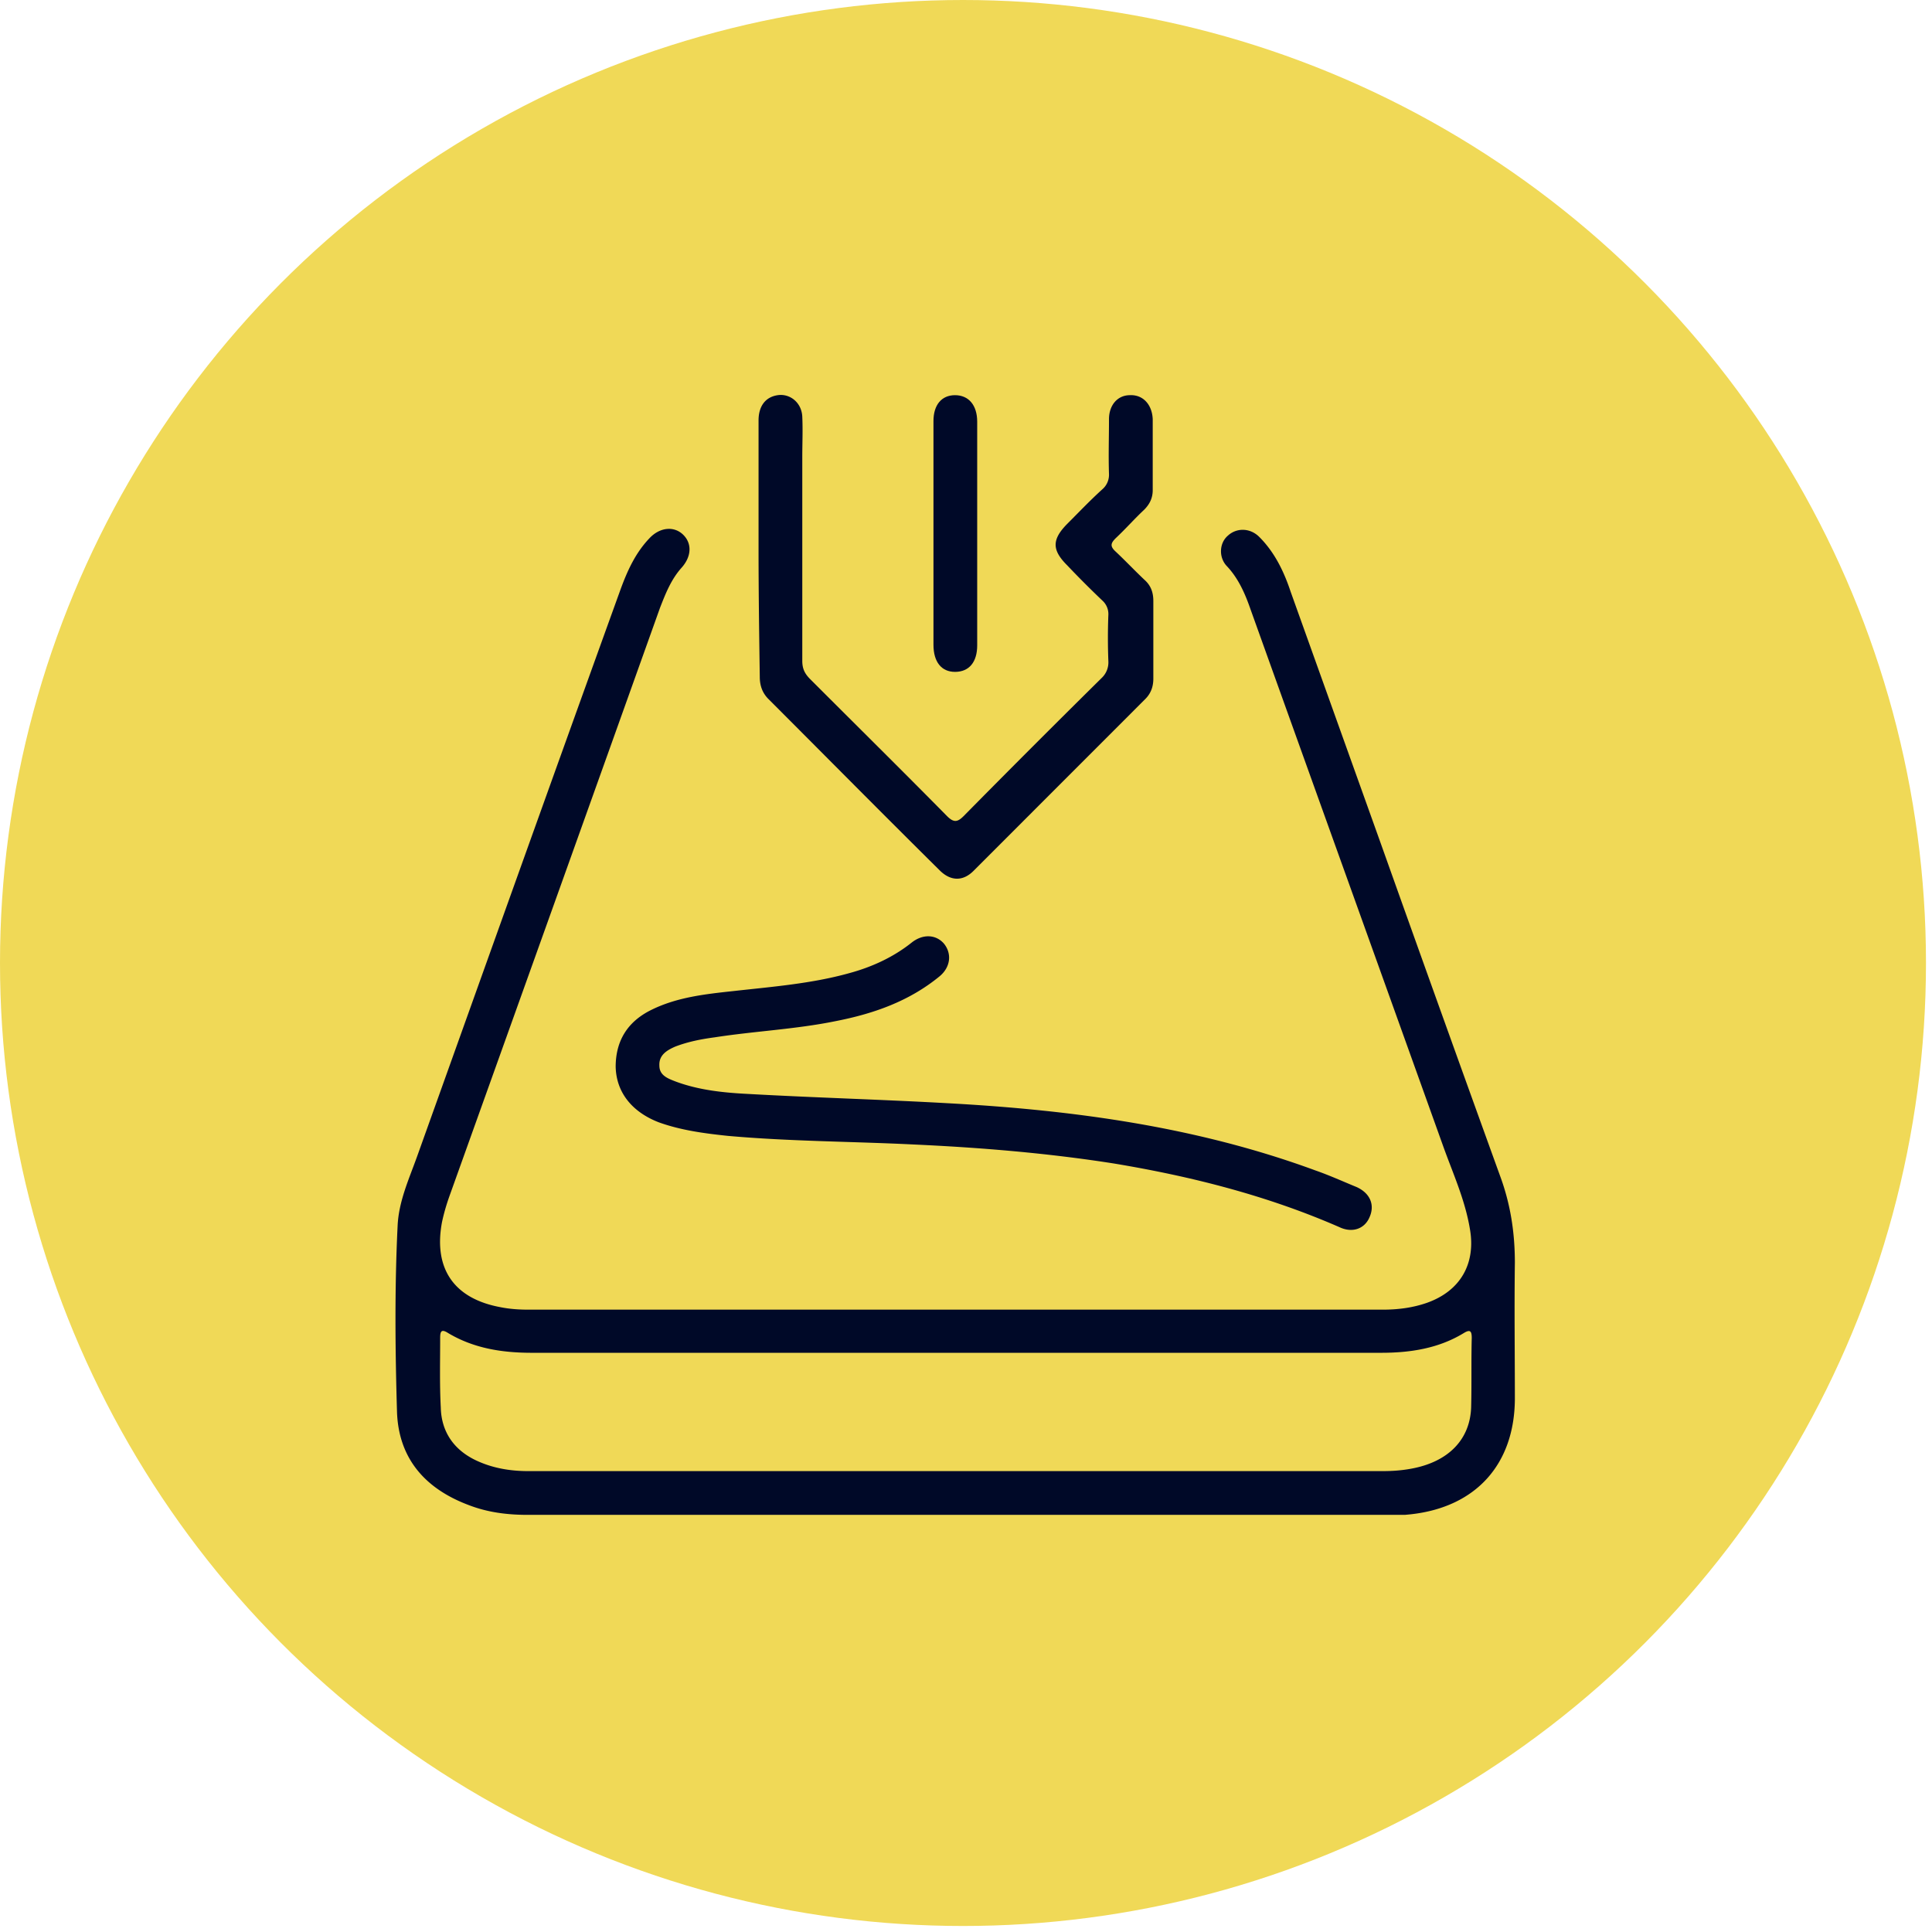
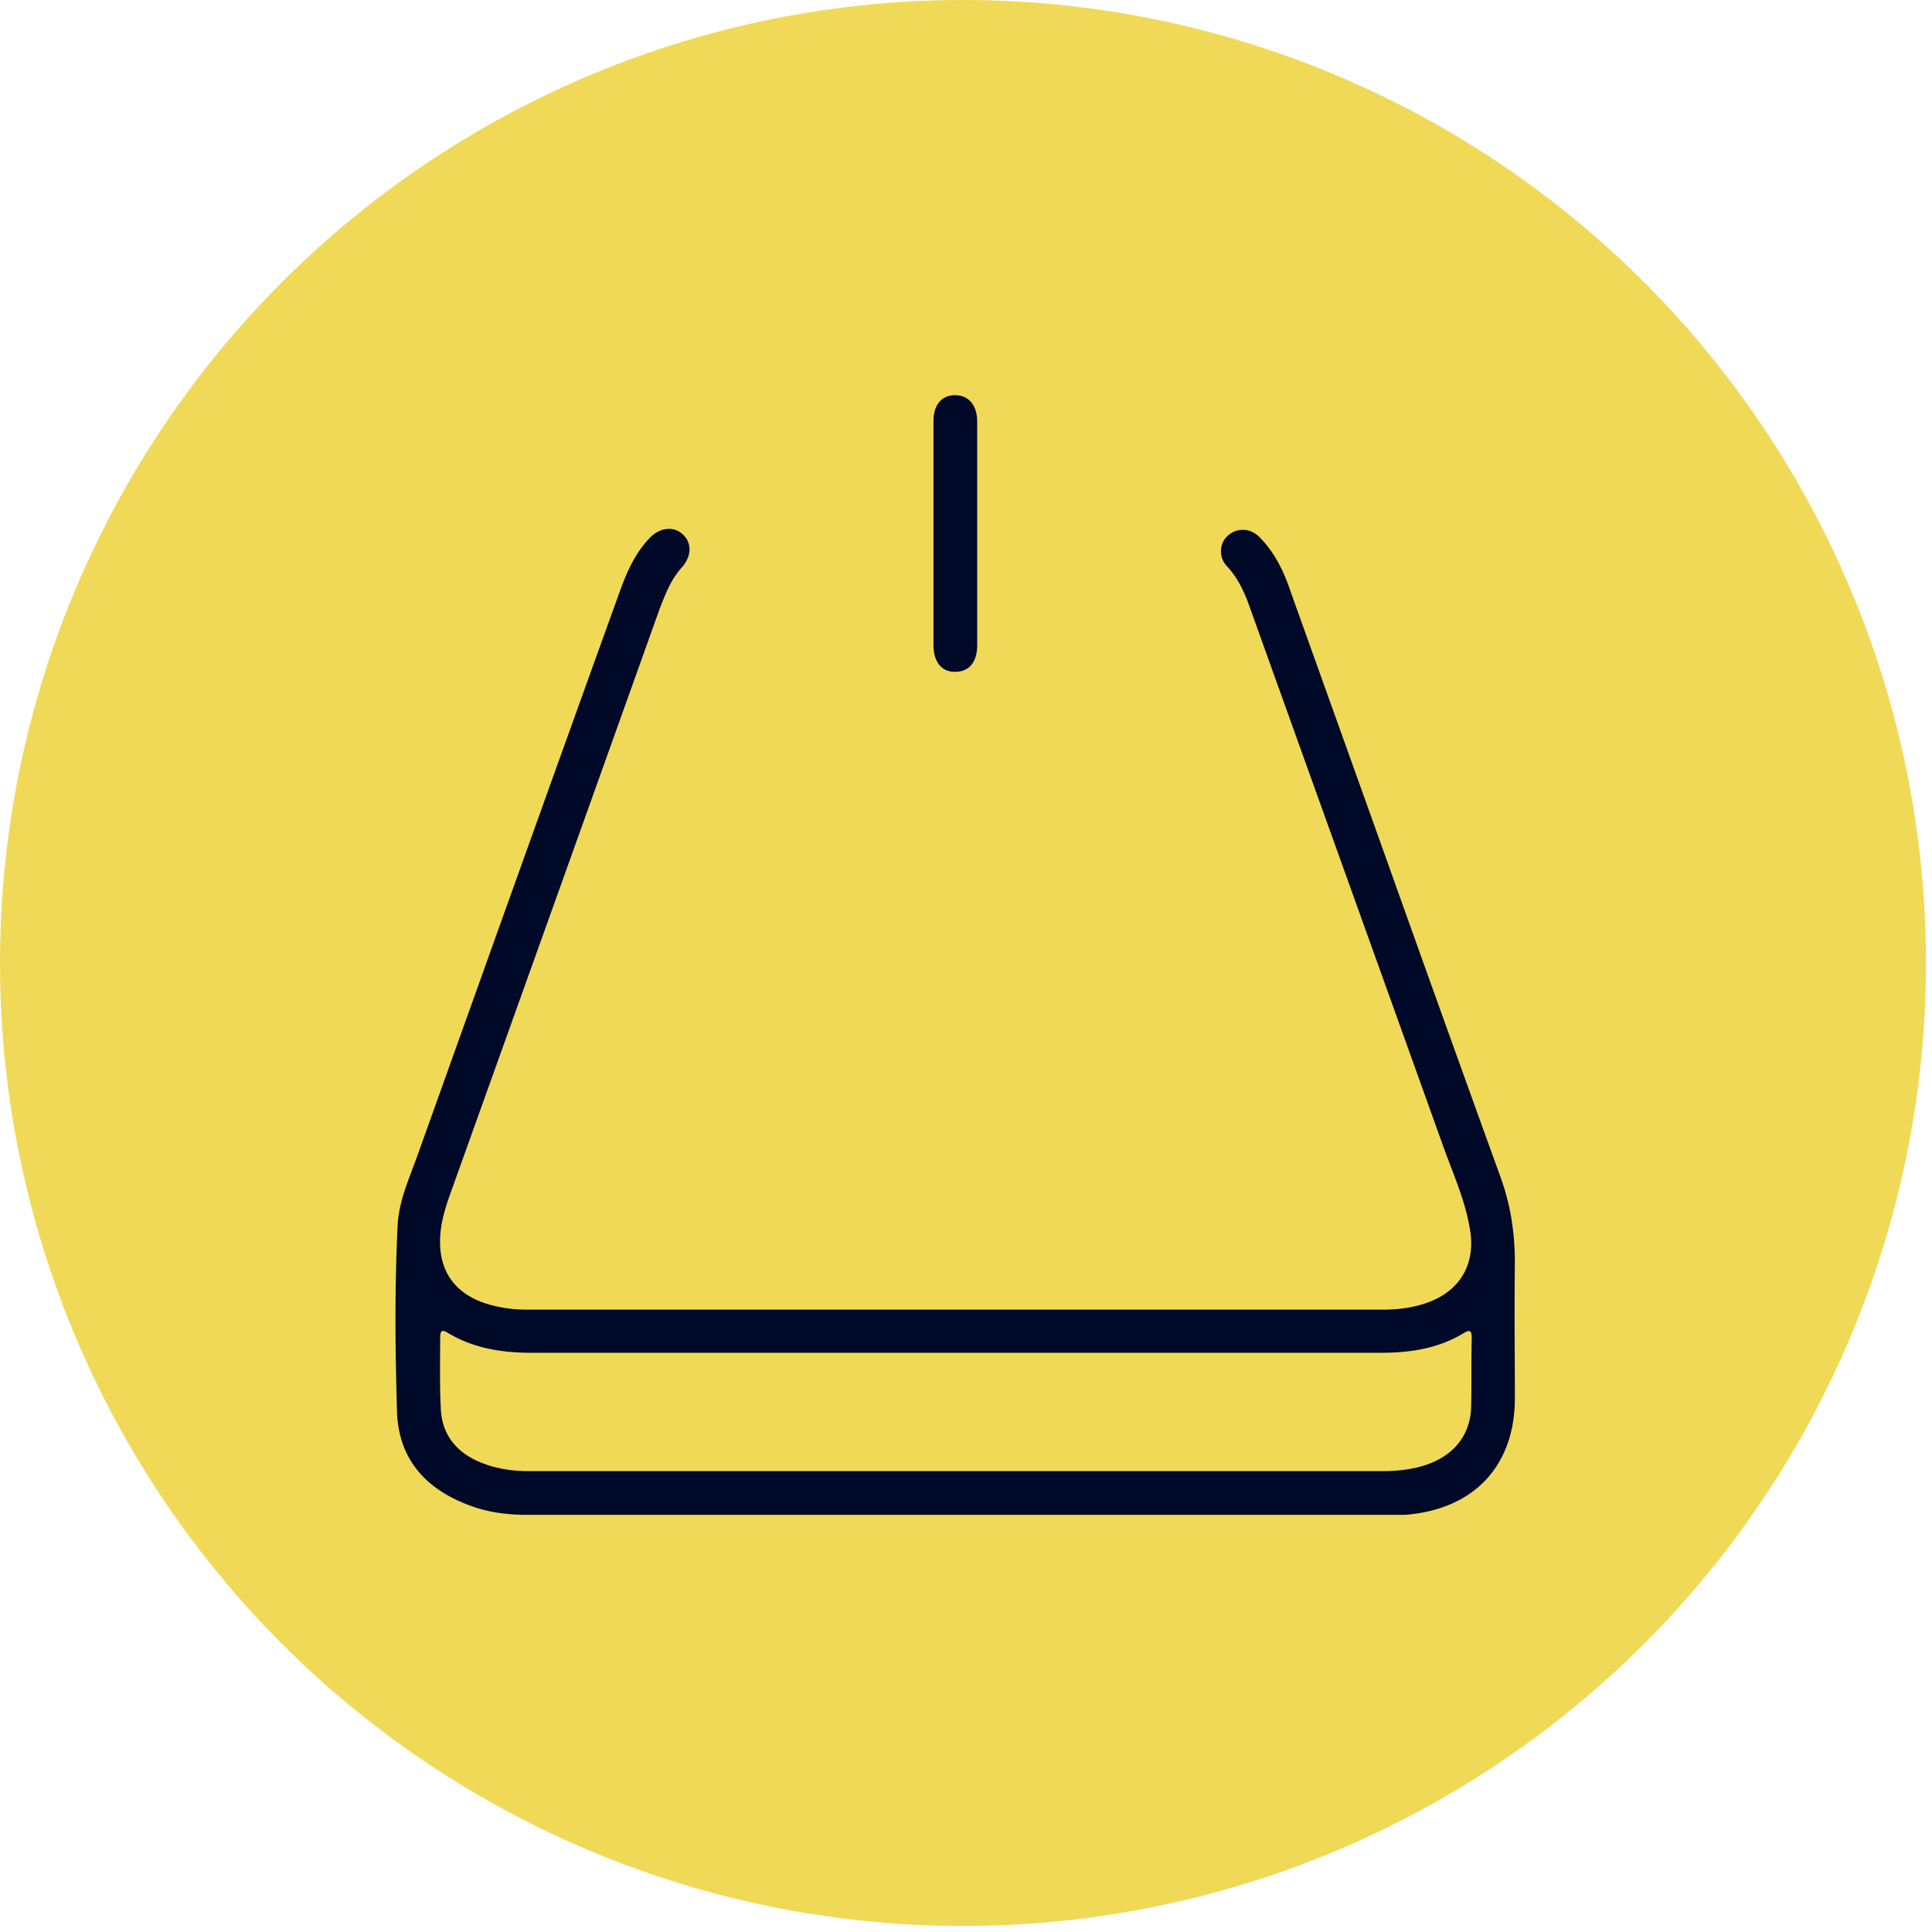
<svg xmlns="http://www.w3.org/2000/svg" width="88" height="88" fill="none">
  <circle cx="43.863" cy="43.863" r="43.863" fill="#F0D957" />
  <g clip-path="url(#a)" fill="#000928">
    <path d="M43.472 69h-19.44c-.926 0-1.824-.112-2.694-.45-1.935-.729-3.17-2.076-3.254-4.21-.084-2.834-.112-5.67.028-8.532.057-1.095.505-2.077.87-3.088 3.086-8.617 6.172-17.261 9.285-25.878.309-.842.674-1.656 1.319-2.33.449-.477 1.066-.561 1.487-.197.449.393.449 1.01-.028 1.544-.477.533-.73 1.179-.982 1.825-3.198 8.953-6.396 17.879-9.594 26.805-.14.393-.253.786-.337 1.179-.393 2.105.533 3.48 2.665 3.873.421.084.842.112 1.262.112h38.938c.673 0 1.346-.084 1.992-.309 1.514-.533 2.244-1.768 1.963-3.368-.224-1.347-.785-2.554-1.234-3.817-2.918-8.14-5.835-16.251-8.753-24.391-.252-.73-.56-1.432-1.094-1.993-.364-.393-.336-1.039.056-1.375.393-.365 1.01-.365 1.431.056.702.701 1.122 1.572 1.43 2.498l4.04 11.283a3340.964 3340.964 0 0 0 5.499 15.325c.477 1.292.673 2.583.673 3.958-.028 2.077 0 4.154 0 6.231-.028 2.947-1.767 4.884-4.713 5.22-.533.057-1.038.085-1.57.085C56.291 69 49.867 69 43.471 69zm.056-1.993h19.44c.45 0 .87-.028 1.32-.112 1.682-.309 2.664-1.32 2.72-2.779.028-1.066 0-2.105.028-3.172 0-.336-.084-.393-.364-.224-1.15.702-2.44.898-3.76.898H24.229c-1.347 0-2.637-.196-3.815-.898-.309-.197-.365-.084-.365.224 0 1.067-.028 2.105.028 3.172.028 1.095.59 1.909 1.571 2.386.757.365 1.571.505 2.413.505h19.468z" />
-     <path d="M28.043 48.594c0-1.178.533-2.049 1.599-2.582 1.178-.59 2.469-.73 3.76-.87 1.766-.197 3.562-.337 5.273-.814 1.038-.28 2.02-.73 2.861-1.403.505-.393 1.094-.365 1.46.056.364.449.308 1.066-.197 1.487-1.403 1.151-3.03 1.712-4.77 2.05-1.795.364-3.646.448-5.47.73-.617.083-1.206.196-1.795.42-.393.169-.757.393-.73.87 0 .45.393.59.758.73 1.066.393 2.188.505 3.31.561 3.03.169 6.06.253 9.061.421 5.695.31 11.334 1.067 16.748 3.06.645.224 1.262.505 1.88.758.617.28.841.814.589 1.375-.225.533-.786.73-1.375.45C57.723 54.46 54.3 53.59 50.765 53c-3.029-.477-6.087-.73-9.145-.87-2.833-.14-5.638-.14-8.471-.393-1.066-.112-2.132-.253-3.142-.617-1.235-.478-1.936-1.376-1.964-2.527zM34.551 24.989v-5.838c0-.646.309-1.067.87-1.151.561-.084 1.094.337 1.122.982.028.618 0 1.235 0 1.825v9.29c0 .365.112.59.365.842 2.076 2.078 4.18 4.155 6.227 6.232.309.308.477.28.758 0 2.076-2.105 4.18-4.21 6.284-6.288a.976.976 0 0 0 .308-.758 27 27 0 0 1 0-2.133.826.826 0 0 0-.252-.617 44.446 44.446 0 0 1-1.627-1.628c-.702-.702-.702-1.179.028-1.909.533-.533 1.038-1.066 1.599-1.572a.87.87 0 0 0 .28-.673c-.028-.842 0-1.656 0-2.498 0-.646.393-1.095.954-1.095.59-.028 1.01.421 1.038 1.095v3.228c0 .364-.14.645-.393.898-.449.42-.841.87-1.29 1.29-.225.225-.28.366 0 .618.449.421.87.87 1.318 1.291.28.253.393.562.393.955v3.536c0 .365-.112.674-.365.927l-7.826 7.83c-.477.478-1.038.478-1.543-.027-2.61-2.583-5.19-5.193-7.799-7.803-.28-.281-.393-.618-.393-1.01-.028-1.966-.056-3.902-.056-5.839z" />
    <path d="M44.51 24.343v5.053c0 .758-.365 1.207-1.01 1.207-.617 0-.982-.45-.982-1.235v-10.19c0-.729.365-1.178.982-1.178s1.01.45 1.01 1.207v5.136z" />
  </g>
  <defs>
    <clipPath id="a">
      <path fill="#fff" transform="translate(18 18)" d="M0 0h51v51H0z" />
    </clipPath>
  </defs>
</svg>